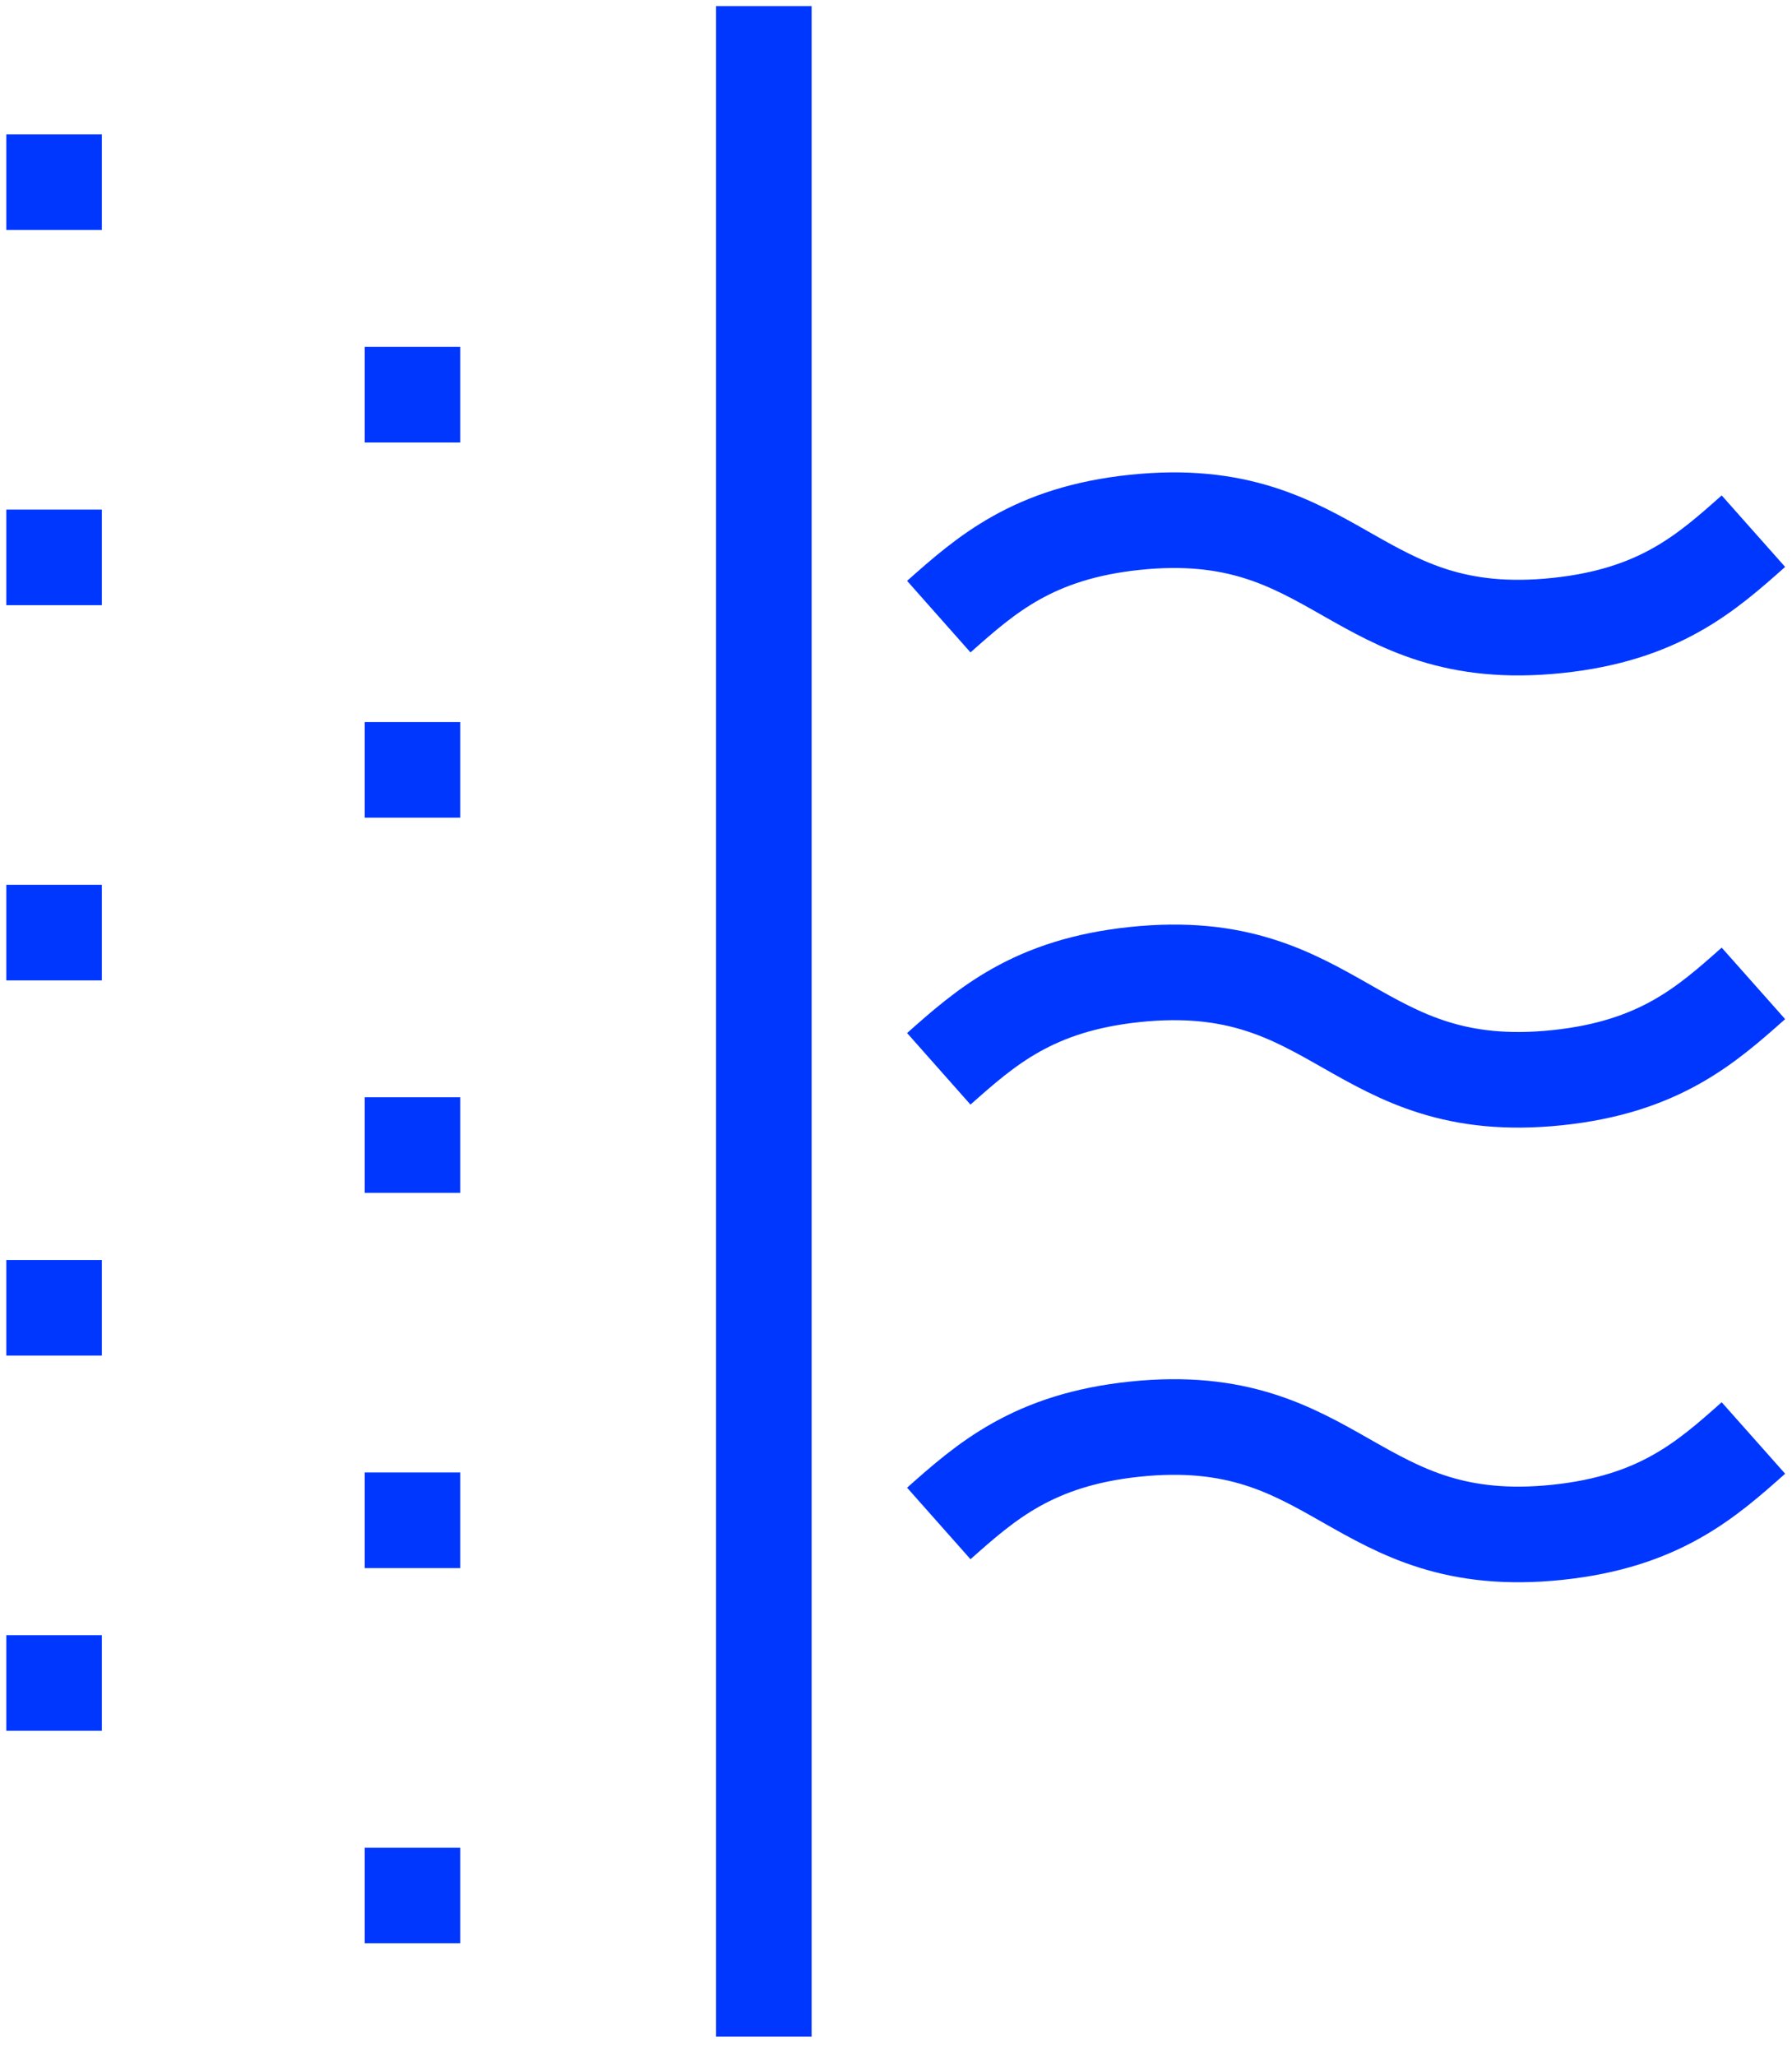
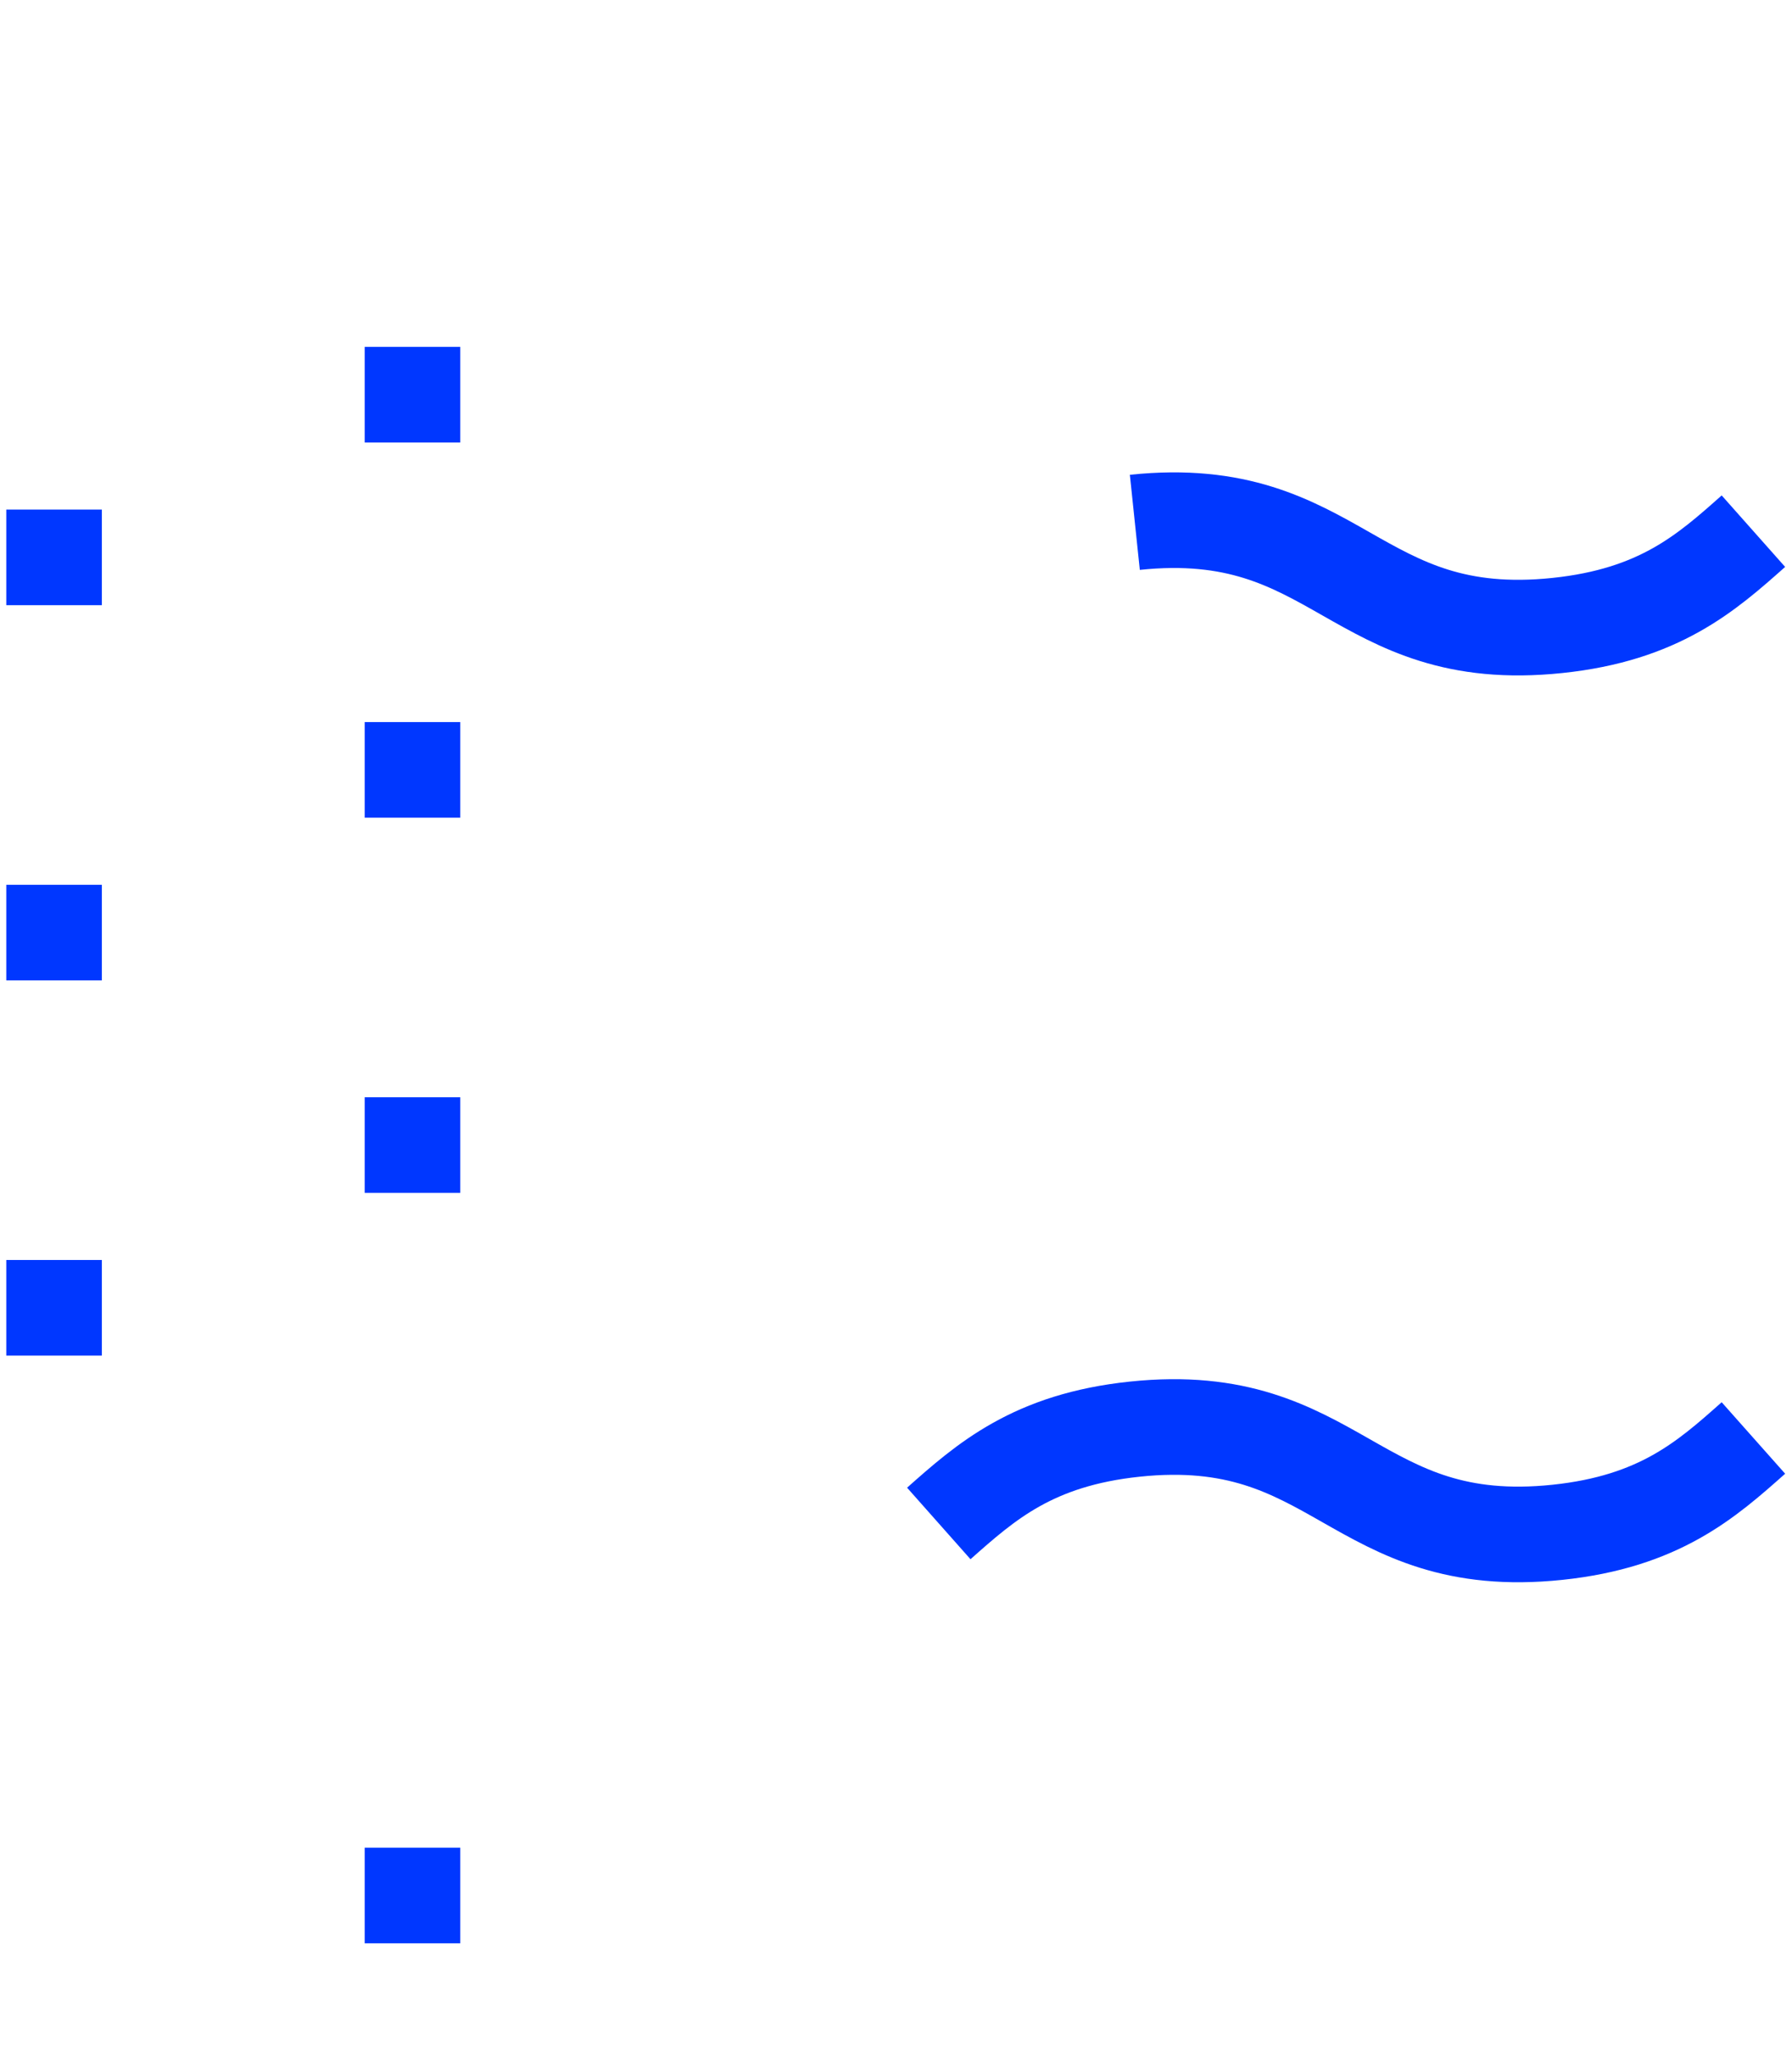
<svg xmlns="http://www.w3.org/2000/svg" width="75" height="86" viewBox="0 0 75 86" fill="none">
-   <path d="M73.385 22.221C71.415 23.97 69.444 25.72 65.182 26.166C60.92 26.613 58.631 25.31 56.339 24.009C54.048 22.706 51.758 21.405 47.496 21.851C43.234 22.297 41.264 24.047 39.291 25.796" stroke="#0037FF" stroke-width="4" stroke-miterlimit="10" />
+   <path d="M73.385 22.221C71.415 23.97 69.444 25.72 65.182 26.166C60.92 26.613 58.631 25.31 56.339 24.009C54.048 22.706 51.758 21.405 47.496 21.851" stroke="#0037FF" stroke-width="4" stroke-miterlimit="10" />
  <path d="M73.385 60.156C71.415 61.906 69.444 63.655 65.182 64.102C60.92 64.548 58.631 63.245 56.339 61.944C54.048 60.641 51.758 59.34 47.496 59.786C43.234 60.233 41.264 61.982 39.291 63.732" stroke="#0037FF" stroke-width="4" stroke-miterlimit="10" />
-   <path d="M73.385 41.138C71.415 42.887 69.444 44.636 65.182 45.083C60.92 45.529 58.631 44.226 56.339 42.925C54.048 41.622 51.758 40.321 47.496 40.768C43.234 41.214 41.264 42.964 39.291 44.713" stroke="#0037FF" stroke-width="4" stroke-miterlimit="10" />
-   <path d="M31.968 0.254V85.202" stroke="#0037FF" stroke-width="4" stroke-miterlimit="10" />
  <path d="M17.263 14.511V18.511" stroke="#0037FF" stroke-width="4" stroke-miterlimit="10" />
  <path d="M17.263 30.207V34.207" stroke="#0037FF" stroke-width="4" stroke-miterlimit="10" />
  <path d="M17.263 45.903V49.903" stroke="#0037FF" stroke-width="4" stroke-miterlimit="10" />
-   <path d="M17.263 61.599V65.6" stroke="#0037FF" stroke-width="4" stroke-miterlimit="10" />
  <path d="M17.263 77.296V81.296" stroke="#0037FF" stroke-width="4" stroke-miterlimit="10" />
-   <path d="M2.263 5.621V9.621" stroke="#0037FF" stroke-width="4" stroke-miterlimit="10" />
  <path d="M2.263 21.317V25.317" stroke="#0037FF" stroke-width="4" stroke-miterlimit="10" />
  <path d="M2.263 37.014V41.014" stroke="#0037FF" stroke-width="4" stroke-miterlimit="10" />
  <path d="M2.263 52.71V56.71" stroke="#0037FF" stroke-width="4" stroke-miterlimit="10" />
-   <path d="M2.263 68.406V72.406" stroke="#0037FF" stroke-width="4" stroke-miterlimit="10" />
</svg>